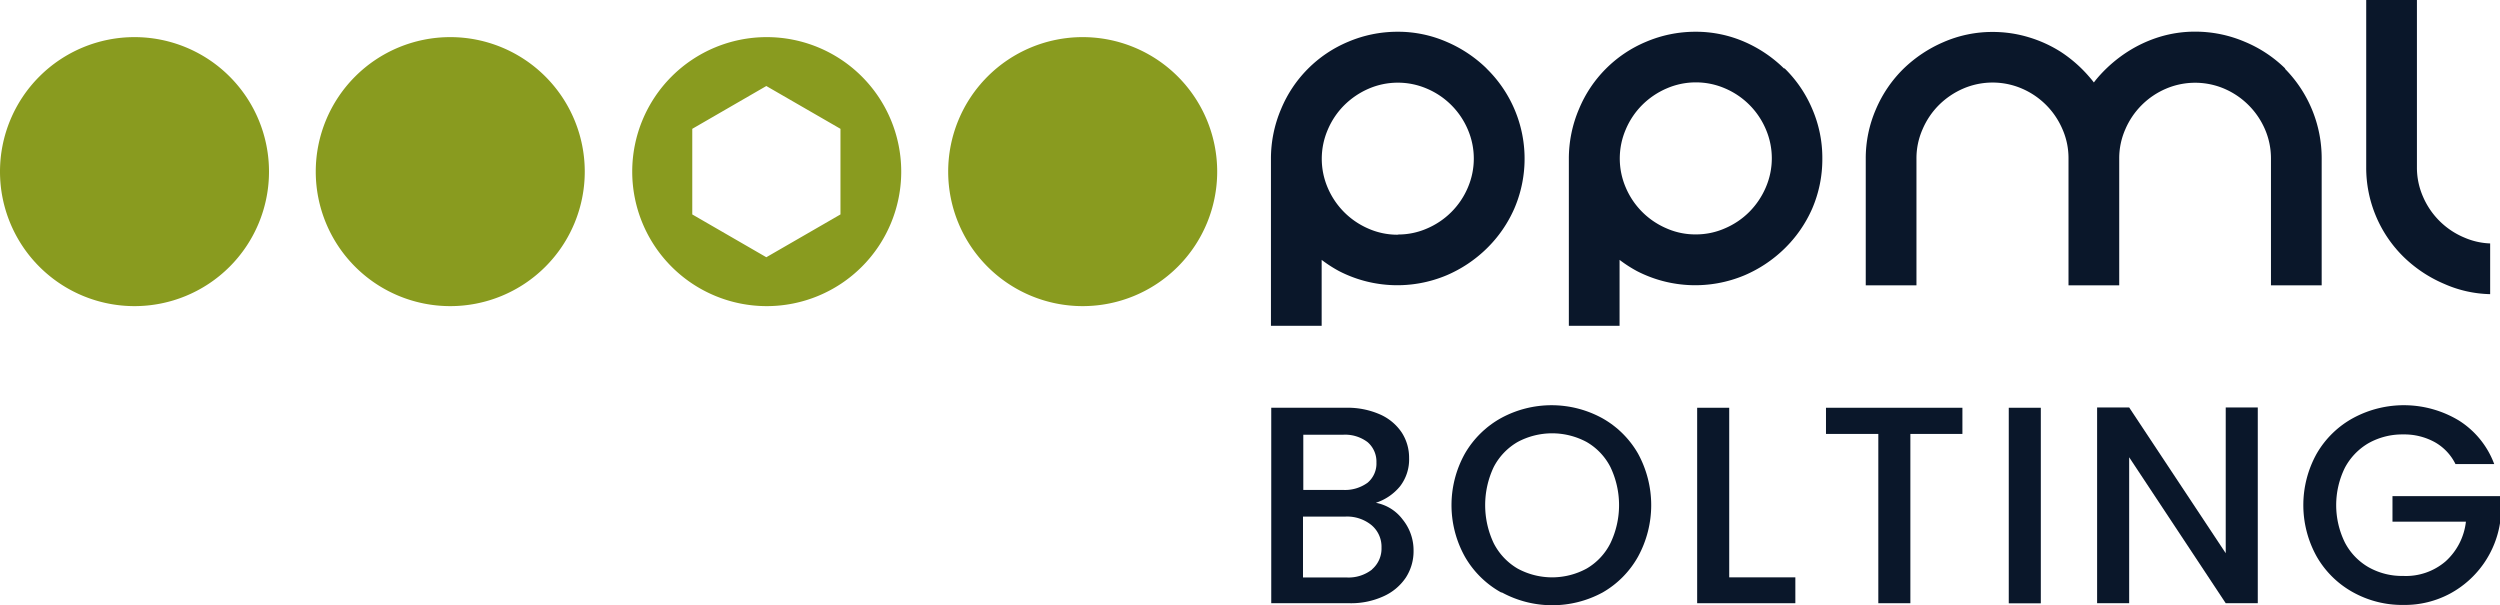
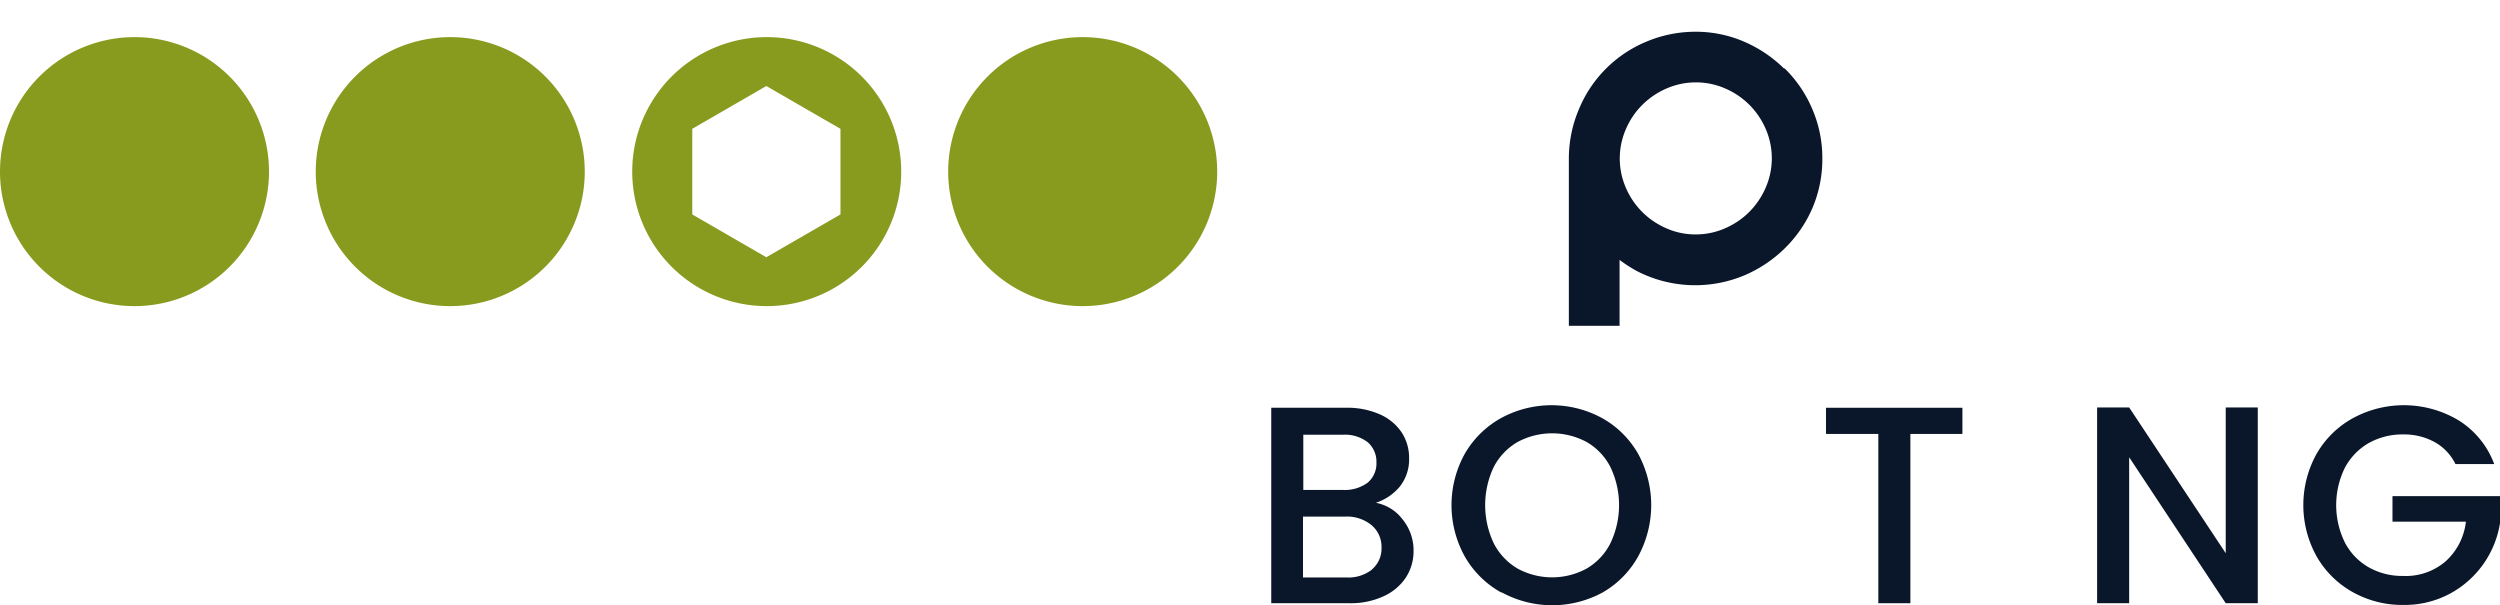
<svg xmlns="http://www.w3.org/2000/svg" viewBox="0 0 246.47 59.67">
  <defs>
    <style>.cls-1{fill:#0a172a;}.cls-2{fill:#899b1f;}</style>
  </defs>
  <title>Asset 5</title>
  <g id="Layer_2" data-name="Layer 2">
    <g id="Layer_1-2" data-name="Layer 1">
-       <path class="cls-1" d="M146.57,6.76a12.89,12.89,0,0,0-3.94-2.63,12,12,0,0,0-4.82-1,12.41,12.41,0,0,0-4.92,1,12.28,12.28,0,0,0-6.59,6.62,12.46,12.46,0,0,0-1,4.9V32.12h5v-6.5a12.93,12.93,0,0,0,1.74,1.12,12.54,12.54,0,0,0,10.58.4,12.89,12.89,0,0,0,3.94-2.63,12.53,12.53,0,0,0,2.73-3.94,12.42,12.42,0,0,0-2.73-13.81m-8.76,16.38a7.09,7.09,0,0,1-2.89-.6,7.63,7.63,0,0,1-4-4,7.24,7.24,0,0,1,0-5.77,7.58,7.58,0,0,1,1.62-2.4,7.82,7.82,0,0,1,2.39-1.62,7.26,7.26,0,0,1,5.78,0,7.6,7.6,0,0,1,4,4,7.24,7.24,0,0,1,0,5.77,7.6,7.6,0,0,1-4,4,7.06,7.06,0,0,1-2.89.6" />
      <path class="cls-1" d="M175.89,6.76A12.89,12.89,0,0,0,172,4.13a12,12,0,0,0-4.82-1,12.41,12.41,0,0,0-4.92,1,12.28,12.28,0,0,0-6.59,6.62,12.46,12.46,0,0,0-1,4.9V32.12h5v-6.5a12.93,12.93,0,0,0,1.74,1.12,12.54,12.54,0,0,0,10.58.4,12.89,12.89,0,0,0,3.94-2.63,12.53,12.53,0,0,0,2.73-3.94,12.31,12.31,0,0,0,1-4.93,12.15,12.15,0,0,0-1-4.91,12.28,12.28,0,0,0-2.73-4m-8.76,16.38a7,7,0,0,1-2.88-.6,7.6,7.6,0,0,1-4-4,7.24,7.24,0,0,1,0-5.77,7.58,7.58,0,0,1,1.62-2.4,7.75,7.75,0,0,1,2.4-1.62,7.24,7.24,0,0,1,5.77,0,7.6,7.6,0,0,1,4,4,7.24,7.24,0,0,1,0,5.77,7.75,7.75,0,0,1-1.62,2.4,7.58,7.58,0,0,1-2.4,1.62,7.06,7.06,0,0,1-2.89.6" />
-       <path class="cls-1" d="M225.31,6.77a12.56,12.56,0,0,0-4-2.65,12.41,12.41,0,0,0-4.89-1,11.91,11.91,0,0,0-3.52.52,12.83,12.83,0,0,0-3.16,1.47,13.64,13.64,0,0,0-2.63,2.21,10.41,10.41,0,0,0-.68.81c-.21-.28-.44-.54-.67-.8a13.29,13.29,0,0,0-2.58-2.21A12.66,12.66,0,0,0,200,3.67a12.19,12.19,0,0,0-3.57-.52,12,12,0,0,0-4.82,1,13.06,13.06,0,0,0-3.95,2.63,12.41,12.41,0,0,0-2.72,4,12.15,12.15,0,0,0-1,4.91V28.13h5V15.64a7.06,7.06,0,0,1,.6-2.89,7.58,7.58,0,0,1,1.62-2.4,7.75,7.75,0,0,1,2.4-1.62,7.32,7.32,0,0,1,5.77,0,7.6,7.6,0,0,1,4,4,7.06,7.06,0,0,1,.6,2.89V28.13h5V15.64a7.06,7.06,0,0,1,.6-2.89,7.6,7.6,0,0,1,4-4,7.32,7.32,0,0,1,5.77,0,7.66,7.66,0,0,1,4,4,7.22,7.22,0,0,1,.59,2.89V28.13h5V15.64a12.57,12.57,0,0,0-3.63-8.87" />
-       <path class="cls-1" d="M242.88,23.39a7.63,7.63,0,0,1-4-4,7.13,7.13,0,0,1-.6-2.89V0h-5V16.49A12.32,12.32,0,0,0,237,25.36,13.06,13.06,0,0,0,241,28a11.76,11.76,0,0,0,4.5,1V24a7,7,0,0,1-2.57-.59" />
      <path class="cls-2" d="M13.26,3.66A13.26,13.26,0,1,0,26.52,16.92,13.26,13.26,0,0,0,13.26,3.66" />
      <path class="cls-2" d="M44.39,3.66A13.26,13.26,0,1,0,57.65,16.92,13.26,13.26,0,0,0,44.39,3.66" />
      <path class="cls-2" d="M106.72,3.66h0A13.26,13.26,0,1,0,120,16.92,13.26,13.26,0,0,0,106.72,3.66" />
      <path class="cls-1" d="M138.28,51.21a4.82,4.82,0,0,1,1.08,3.08,4.77,4.77,0,0,1-.76,2.65,5.21,5.21,0,0,1-2.21,1.85,7.68,7.68,0,0,1-3.35.68h-7.71V40.2h7.35a7.93,7.93,0,0,1,3.38.66,5,5,0,0,1,2.14,1.79,4.57,4.57,0,0,1,.72,2.51,4.33,4.33,0,0,1-.89,2.78,5.14,5.14,0,0,1-2.39,1.63,4.27,4.27,0,0,1,2.64,1.64m-9.79-2.91h3.91a3.78,3.78,0,0,0,2.43-.71,2.47,2.47,0,0,0,.87-2,2.53,2.53,0,0,0-.87-2,3.67,3.67,0,0,0-2.43-.73h-3.91Zm6.79,7.82A2.7,2.7,0,0,0,136.2,54a2.78,2.78,0,0,0-1-2.24,3.81,3.81,0,0,0-2.58-.83h-4.16v6h4.27a3.76,3.76,0,0,0,2.52-.77" />
      <path class="cls-1" d="M148,58.41a9.34,9.34,0,0,1-3.58-3.53,10.44,10.44,0,0,1,0-10.16A9.35,9.35,0,0,1,148,41.21a10.41,10.41,0,0,1,9.93,0,9.3,9.3,0,0,1,3.56,3.51,10.58,10.58,0,0,1,0,10.16A9.29,9.29,0,0,1,158,58.41a10.41,10.41,0,0,1-9.93,0m8.36-2.36a6,6,0,0,0,2.34-2.5,8.7,8.7,0,0,0,0-7.5,6,6,0,0,0-2.34-2.47,7.19,7.19,0,0,0-6.82,0,6.09,6.09,0,0,0-2.35,2.47,8.79,8.79,0,0,0,0,7.5,6.11,6.11,0,0,0,2.35,2.5,7.12,7.12,0,0,0,6.82,0" />
-       <polygon class="cls-1" points="170.48 56.92 177 56.92 177 59.47 167.32 59.47 167.32 40.2 170.48 40.2 170.48 56.92" />
      <polygon class="cls-1" points="193.47 40.2 193.47 42.78 188.34 42.78 188.34 59.47 185.18 59.47 185.18 42.78 180.02 42.78 180.02 40.2 193.47 40.2" />
-       <rect class="cls-1" x="198.04" y="40.2" width="3.16" height="19.28" />
      <polygon class="cls-1" points="222.59 59.47 219.43 59.47 209.91 45.08 209.91 59.47 206.75 59.47 206.75 40.17 209.91 40.17 219.43 54.54 219.43 40.17 222.59 40.17 222.59 59.47" />
      <path class="cls-1" d="M242.08,45.75A5,5,0,0,0,240,43.57a6.23,6.23,0,0,0-3.07-.74,6.79,6.79,0,0,0-3.42.86,6.11,6.11,0,0,0-2.34,2.44,8.35,8.35,0,0,0,0,7.34,6,6,0,0,0,2.34,2.45,6.69,6.69,0,0,0,3.42.86,6,6,0,0,0,4.18-1.44,6.21,6.21,0,0,0,2-3.91h-7.24V48.91h10.63v2.47a9.61,9.61,0,0,1-4.95,7.14,9.45,9.45,0,0,1-4.59,1.12,10,10,0,0,1-5-1.26,9.3,9.3,0,0,1-3.56-3.51,10.42,10.42,0,0,1,0-10.15A9.29,9.29,0,0,1,232,41.21a10.51,10.51,0,0,1,10.42.25,8.61,8.61,0,0,1,3.48,4.29Z" />
      <path class="cls-2" d="M75.59,3.66A13.26,13.26,0,1,0,88.85,16.92,13.26,13.26,0,0,0,75.59,3.66m7.27,17.48-7.31,4.22-7.3-4.22V12.7l7.3-4.22,7.31,4.22Z" />
    </g>
  </g>
</svg>